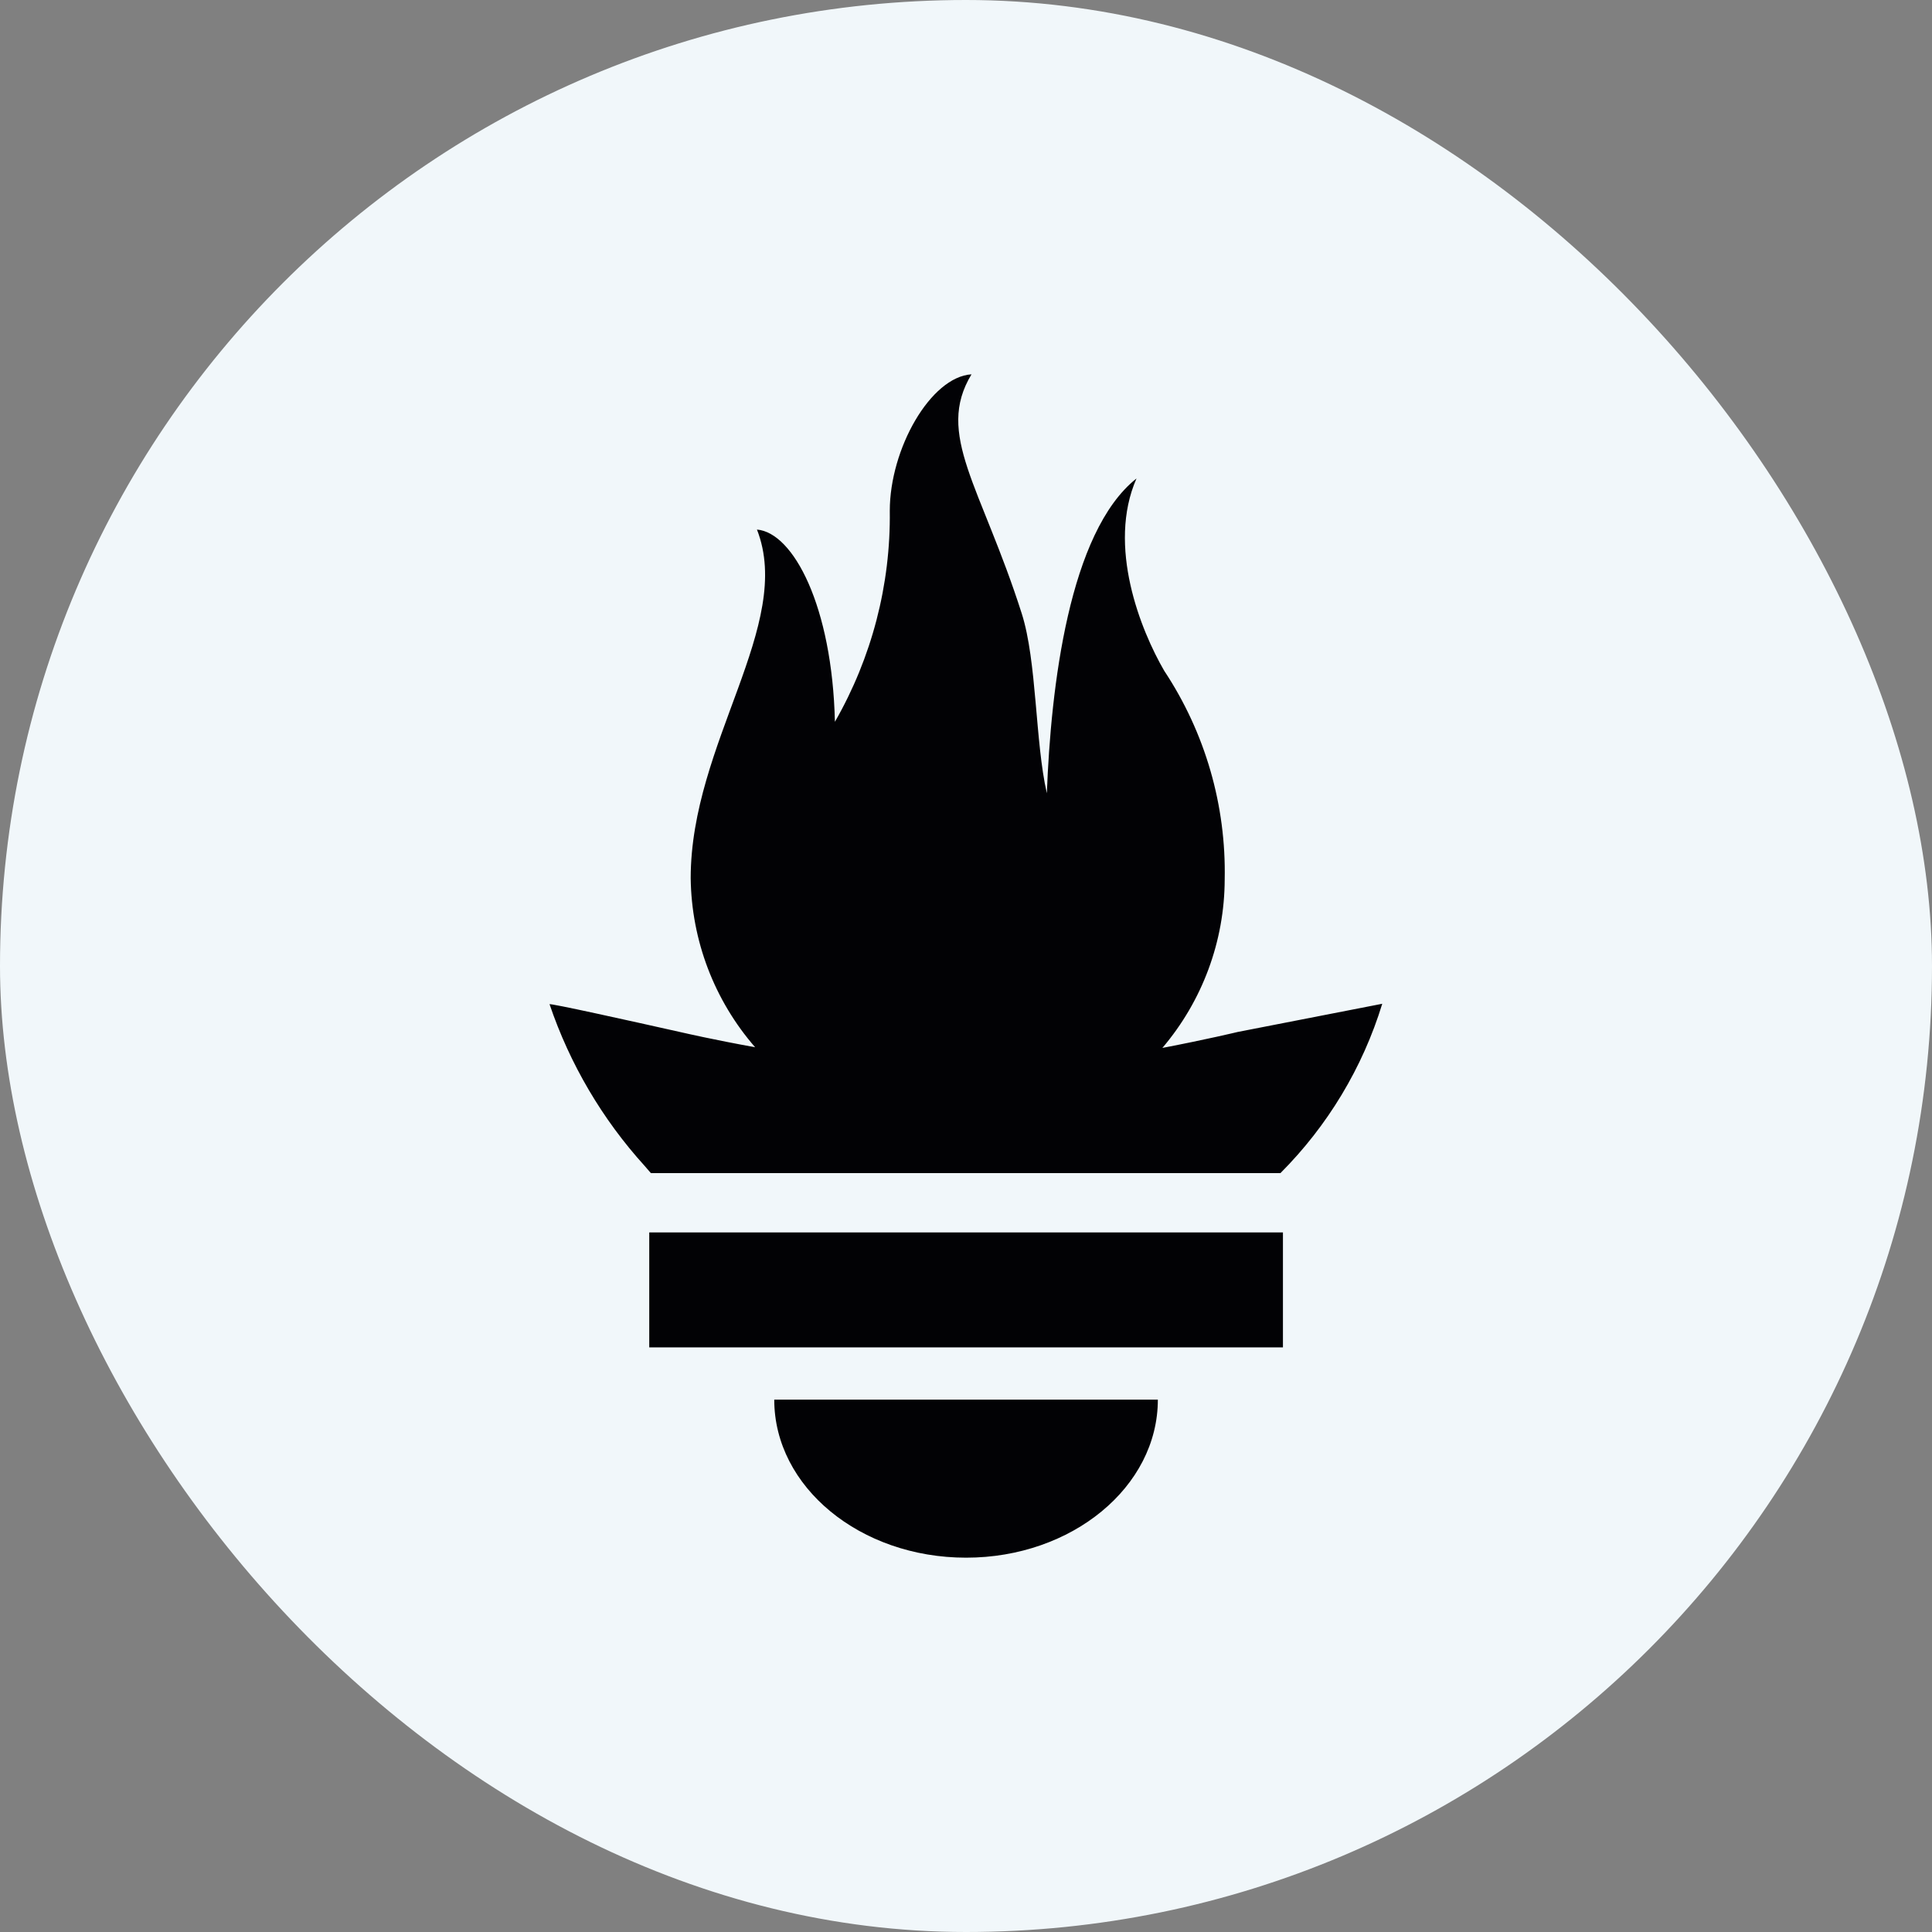
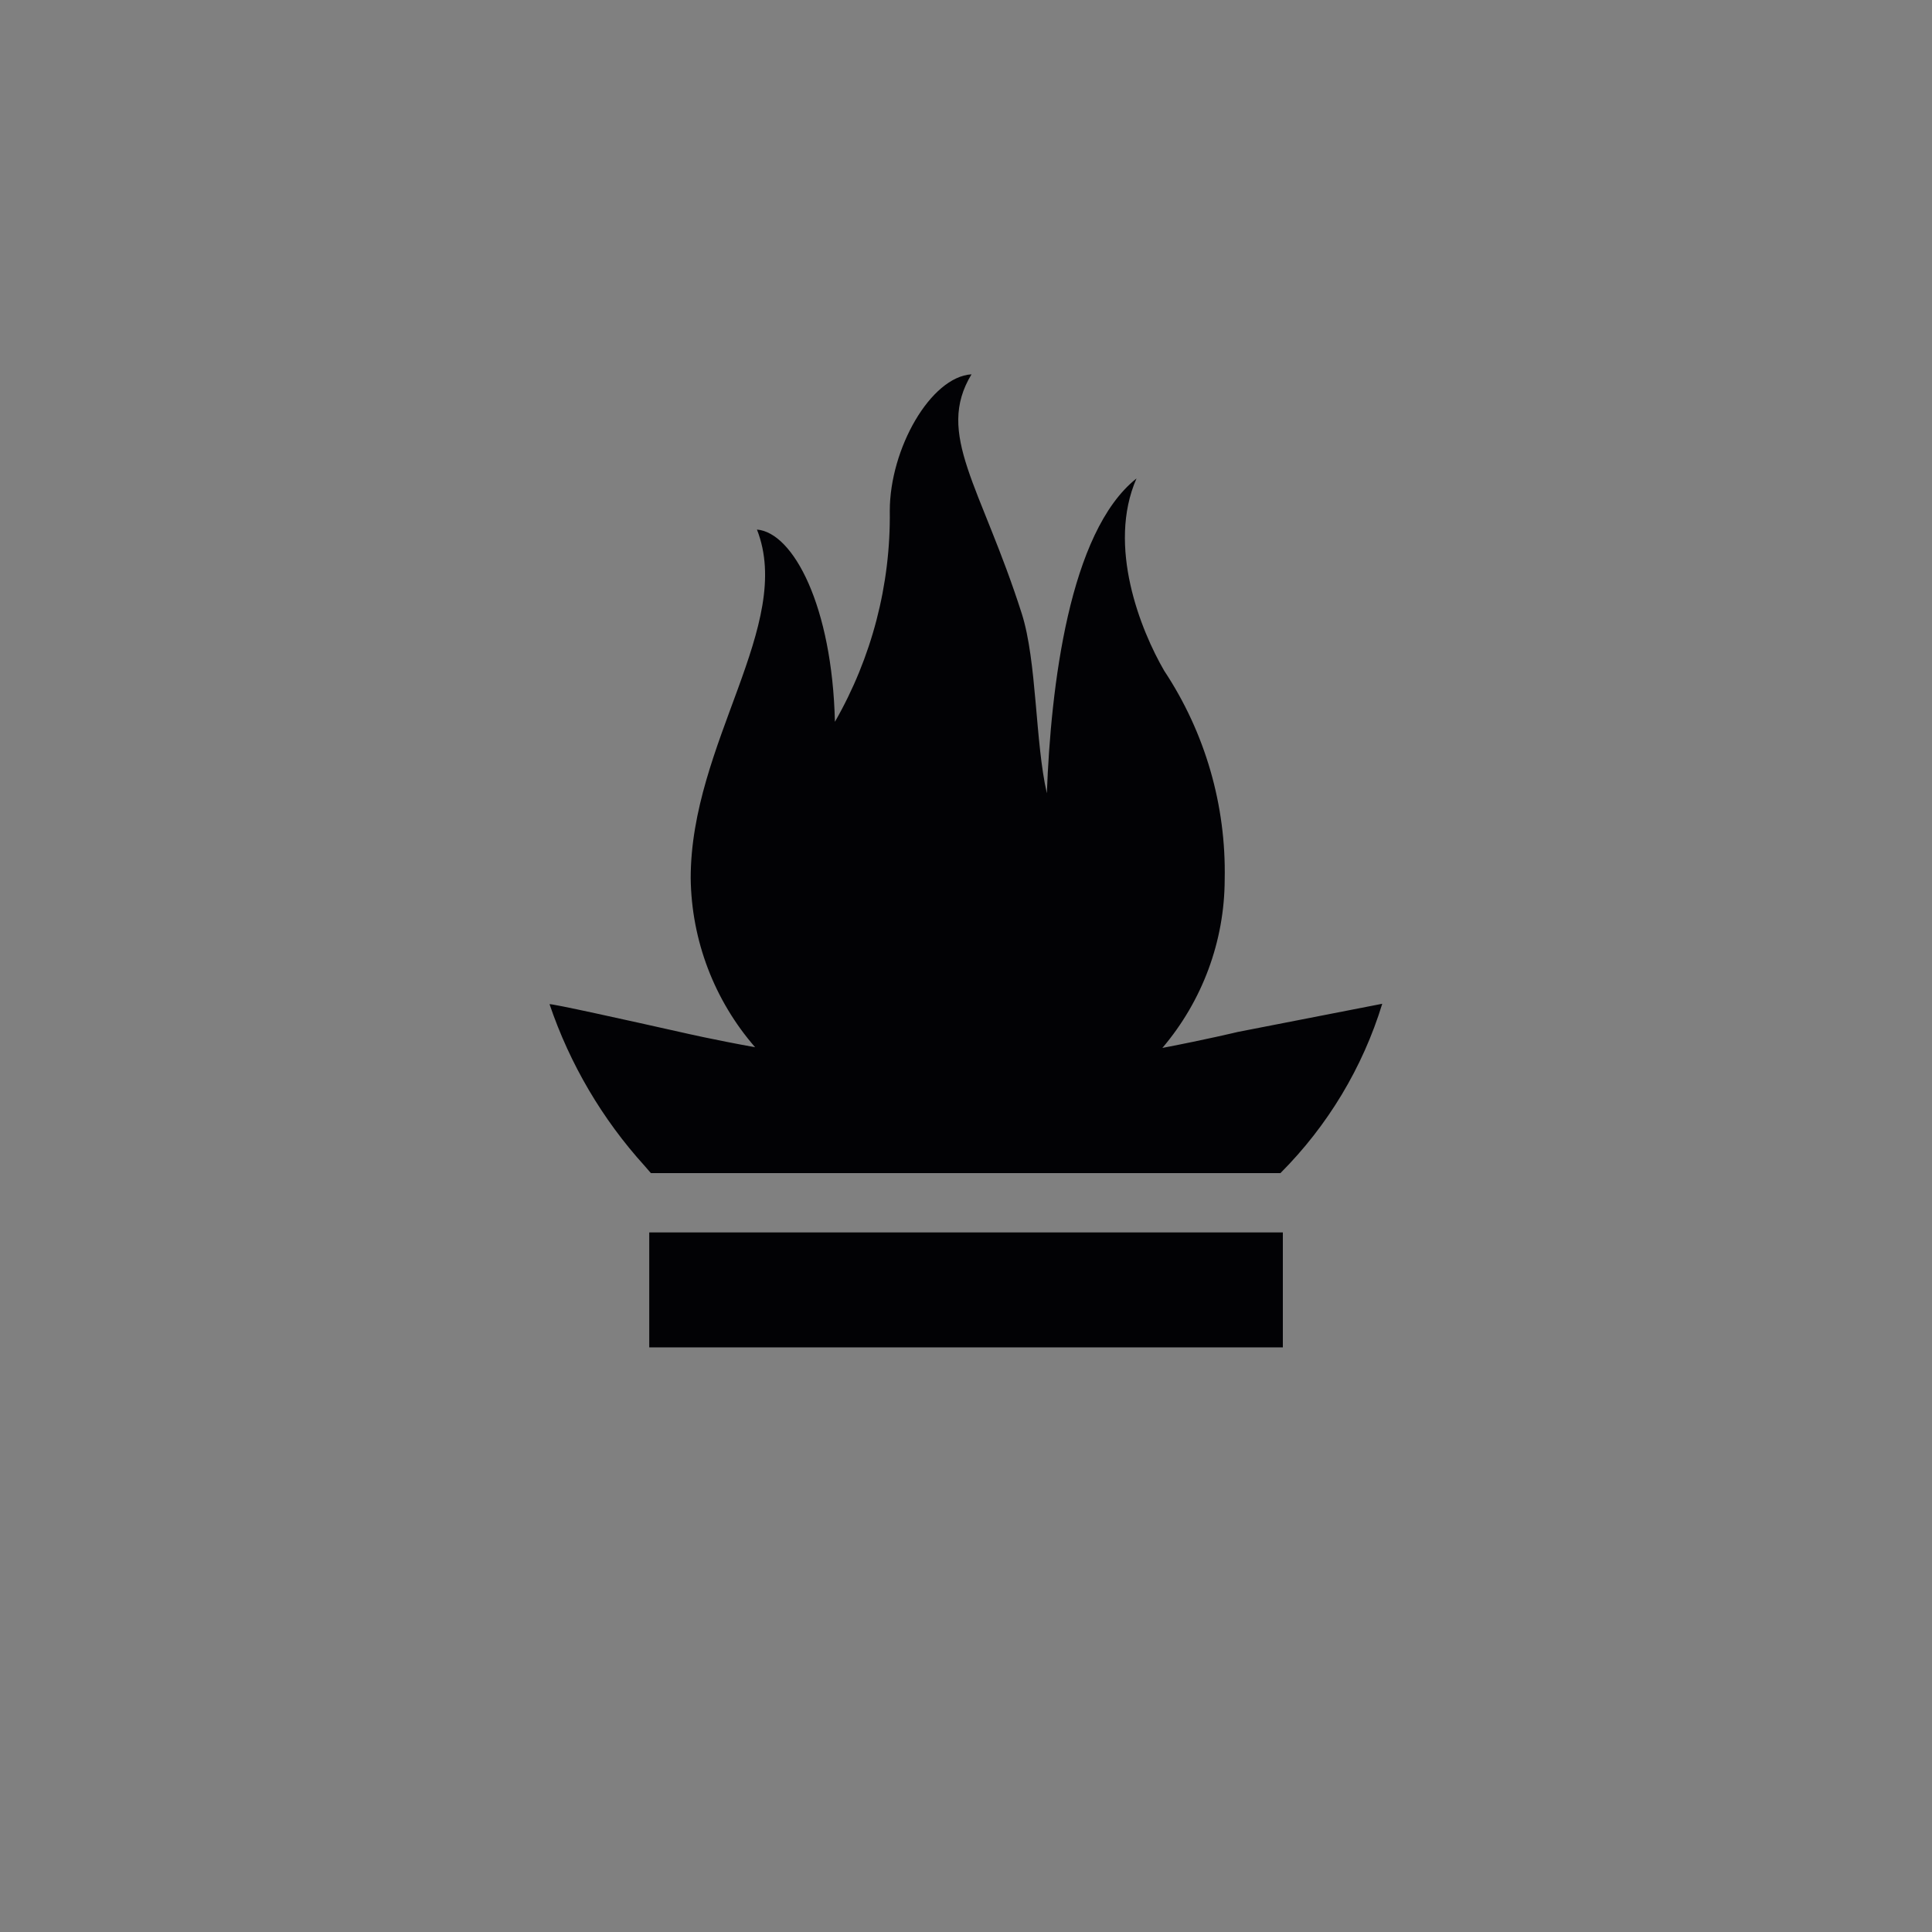
<svg xmlns="http://www.w3.org/2000/svg" width="20" height="20" viewBox="0 0 20 20" fill="none">
  <rect x="0" y="0" width="20" height="20" fill="#808080" stroke="none" />
-   <rect width="20" height="20" rx="10" fill="#F1F7FA" />
-   <path d="M10.001 16.125C8.904 16.125 8.015 15.393 8.015 14.489H11.986C11.986 15.392 11.097 16.125 10.001 16.125Z" fill="#020205" />
-   <path d="M13.28 13.948H6.721V12.758H13.281V13.948H13.28Z" fill="#020205" />
+   <path d="M13.28 13.948H6.721V12.758H13.281H13.28Z" fill="#020205" />
  <path d="M13.255 12.144H6.738C6.716 12.119 6.694 12.094 6.673 12.069C6.234 11.585 5.899 11.015 5.689 10.396C5.687 10.382 6.504 10.563 7.083 10.693C7.083 10.693 7.381 10.762 7.817 10.841C7.394 10.355 7.158 9.735 7.15 9.091C7.15 7.691 8.223 6.47 7.836 5.482C8.213 5.513 8.615 6.277 8.643 7.472C9.024 6.808 9.221 6.054 9.211 5.288C9.211 4.646 9.634 3.901 10.057 3.875C9.68 4.497 10.155 5.03 10.577 6.351C10.735 6.847 10.715 7.683 10.837 8.212C10.878 7.112 11.067 5.506 11.765 4.953C11.458 5.653 11.808 6.524 12.052 6.944C12.476 7.584 12.694 8.338 12.678 9.105C12.676 9.744 12.447 10.361 12.033 10.848C12.493 10.76 12.812 10.683 12.812 10.683L14.309 10.391C14.106 11.053 13.744 11.654 13.255 12.144Z" fill="#020205" />
</svg>